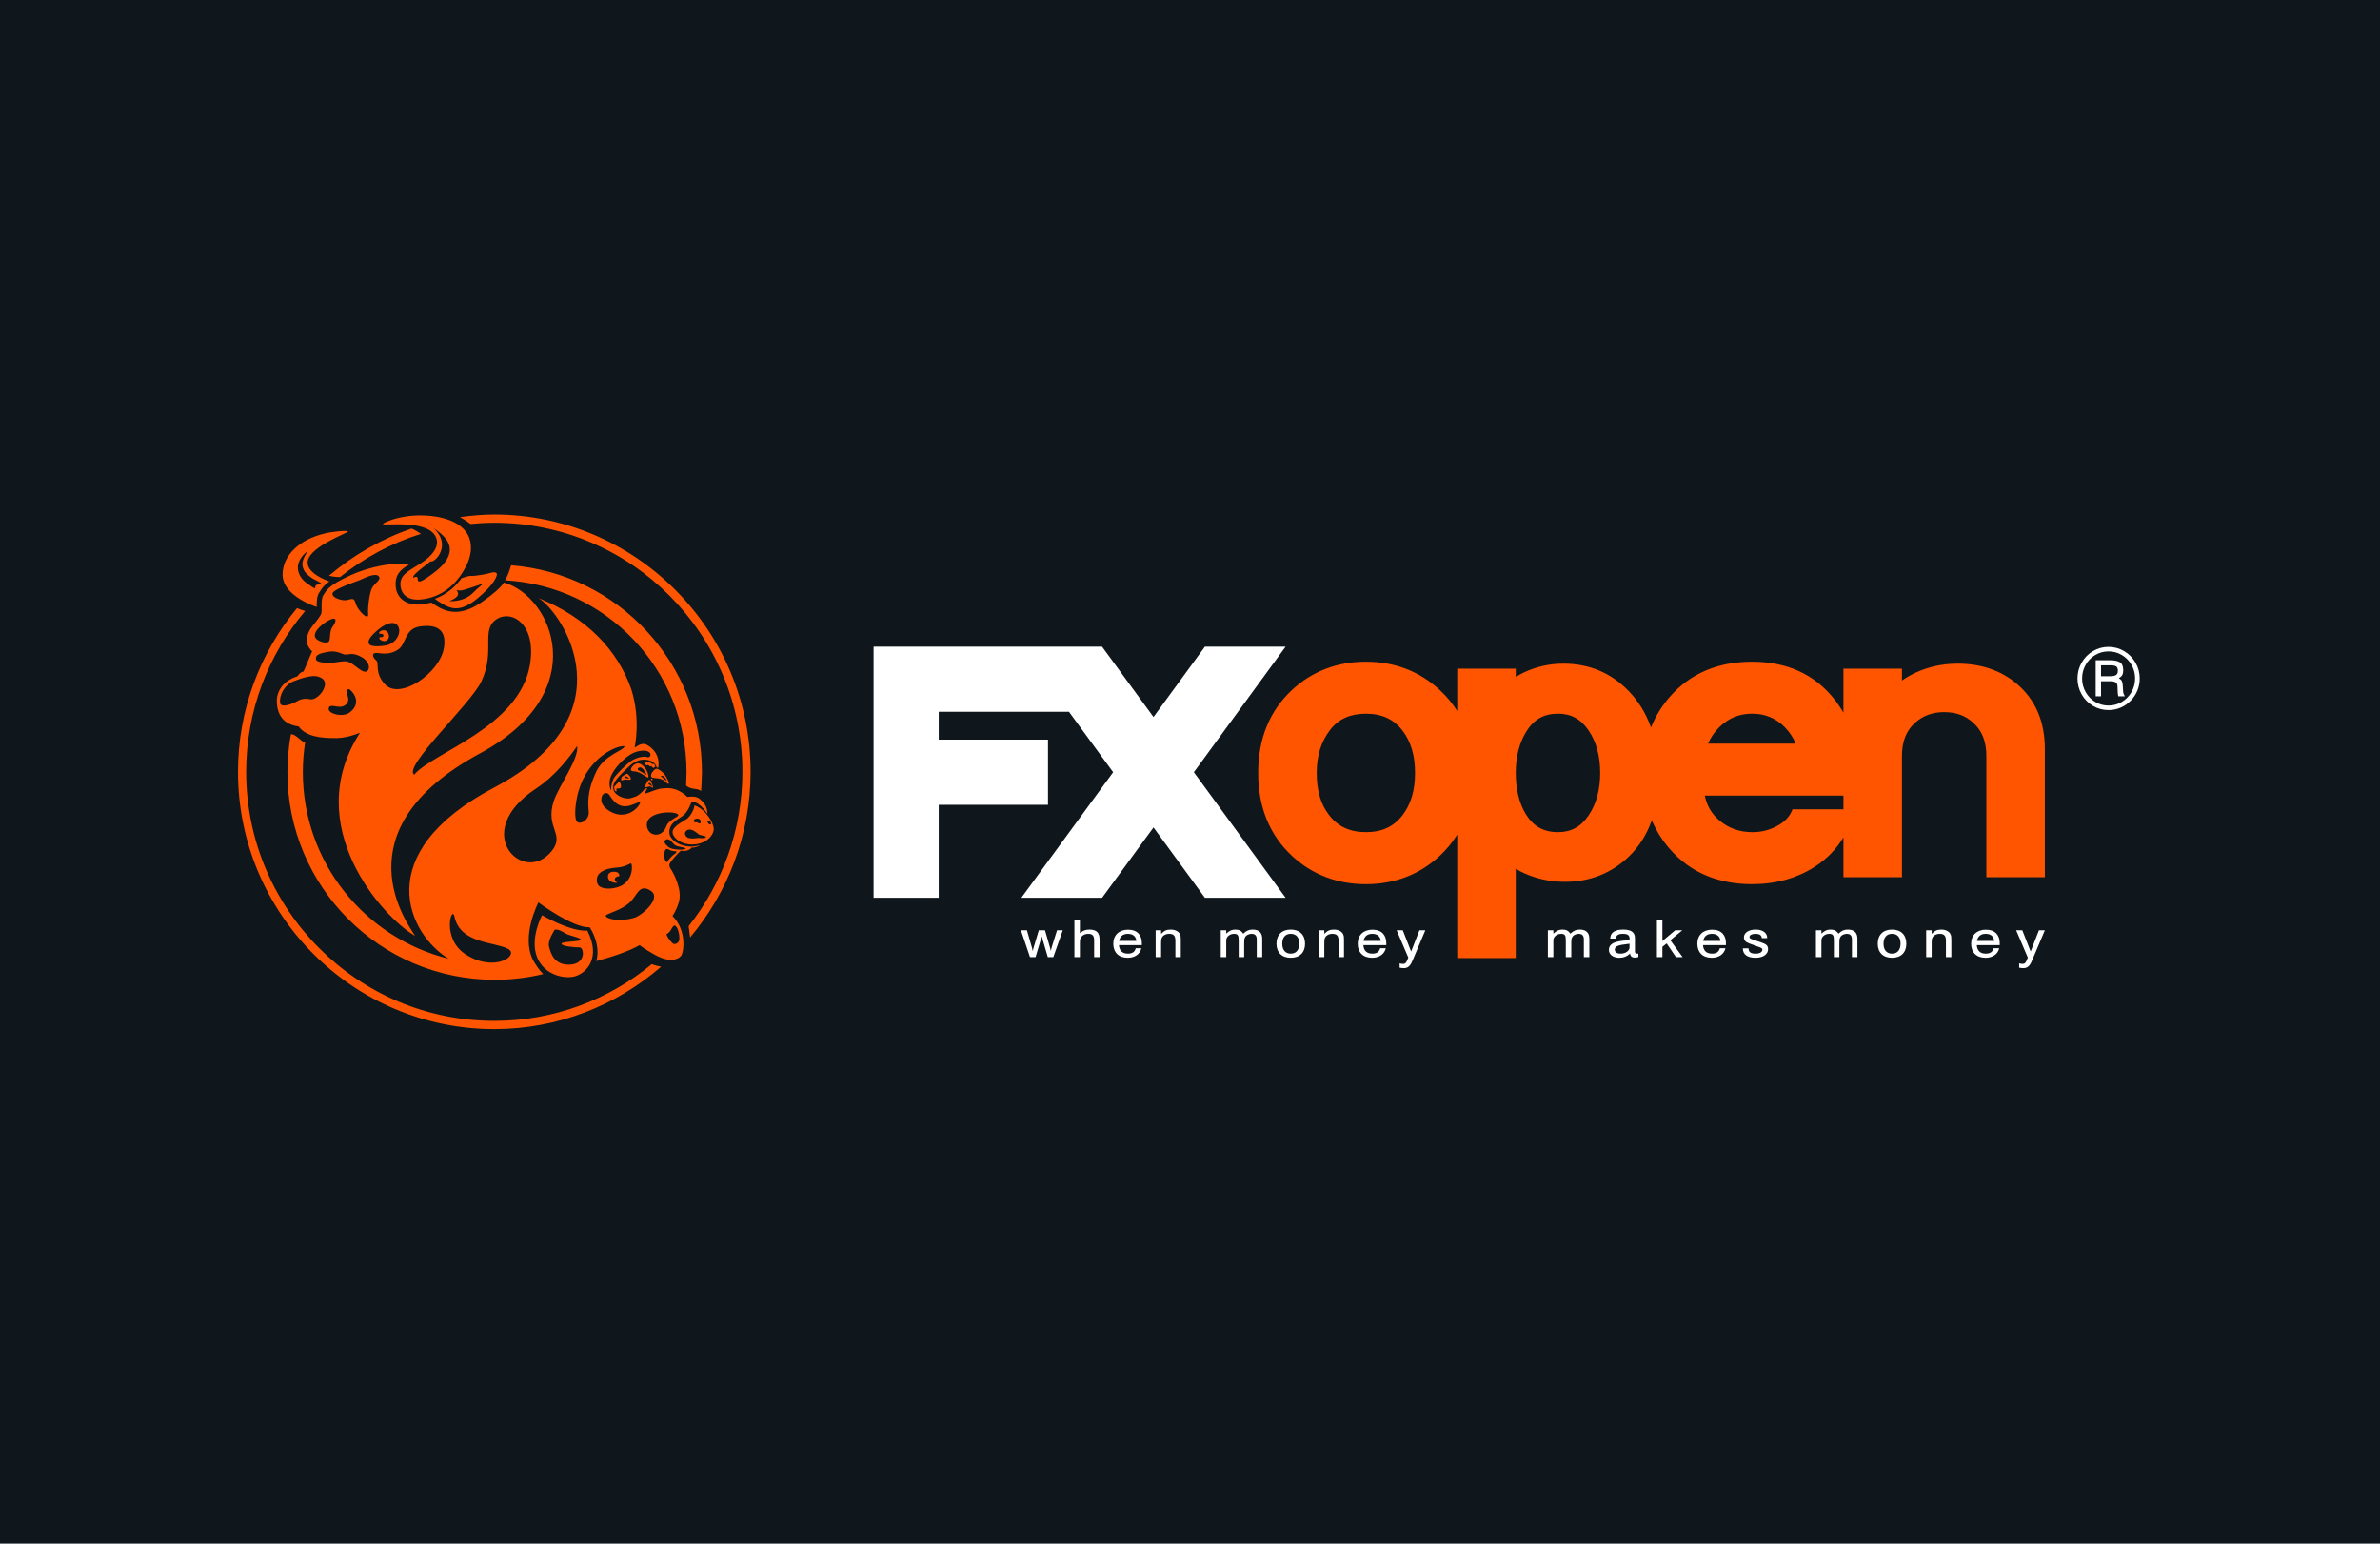
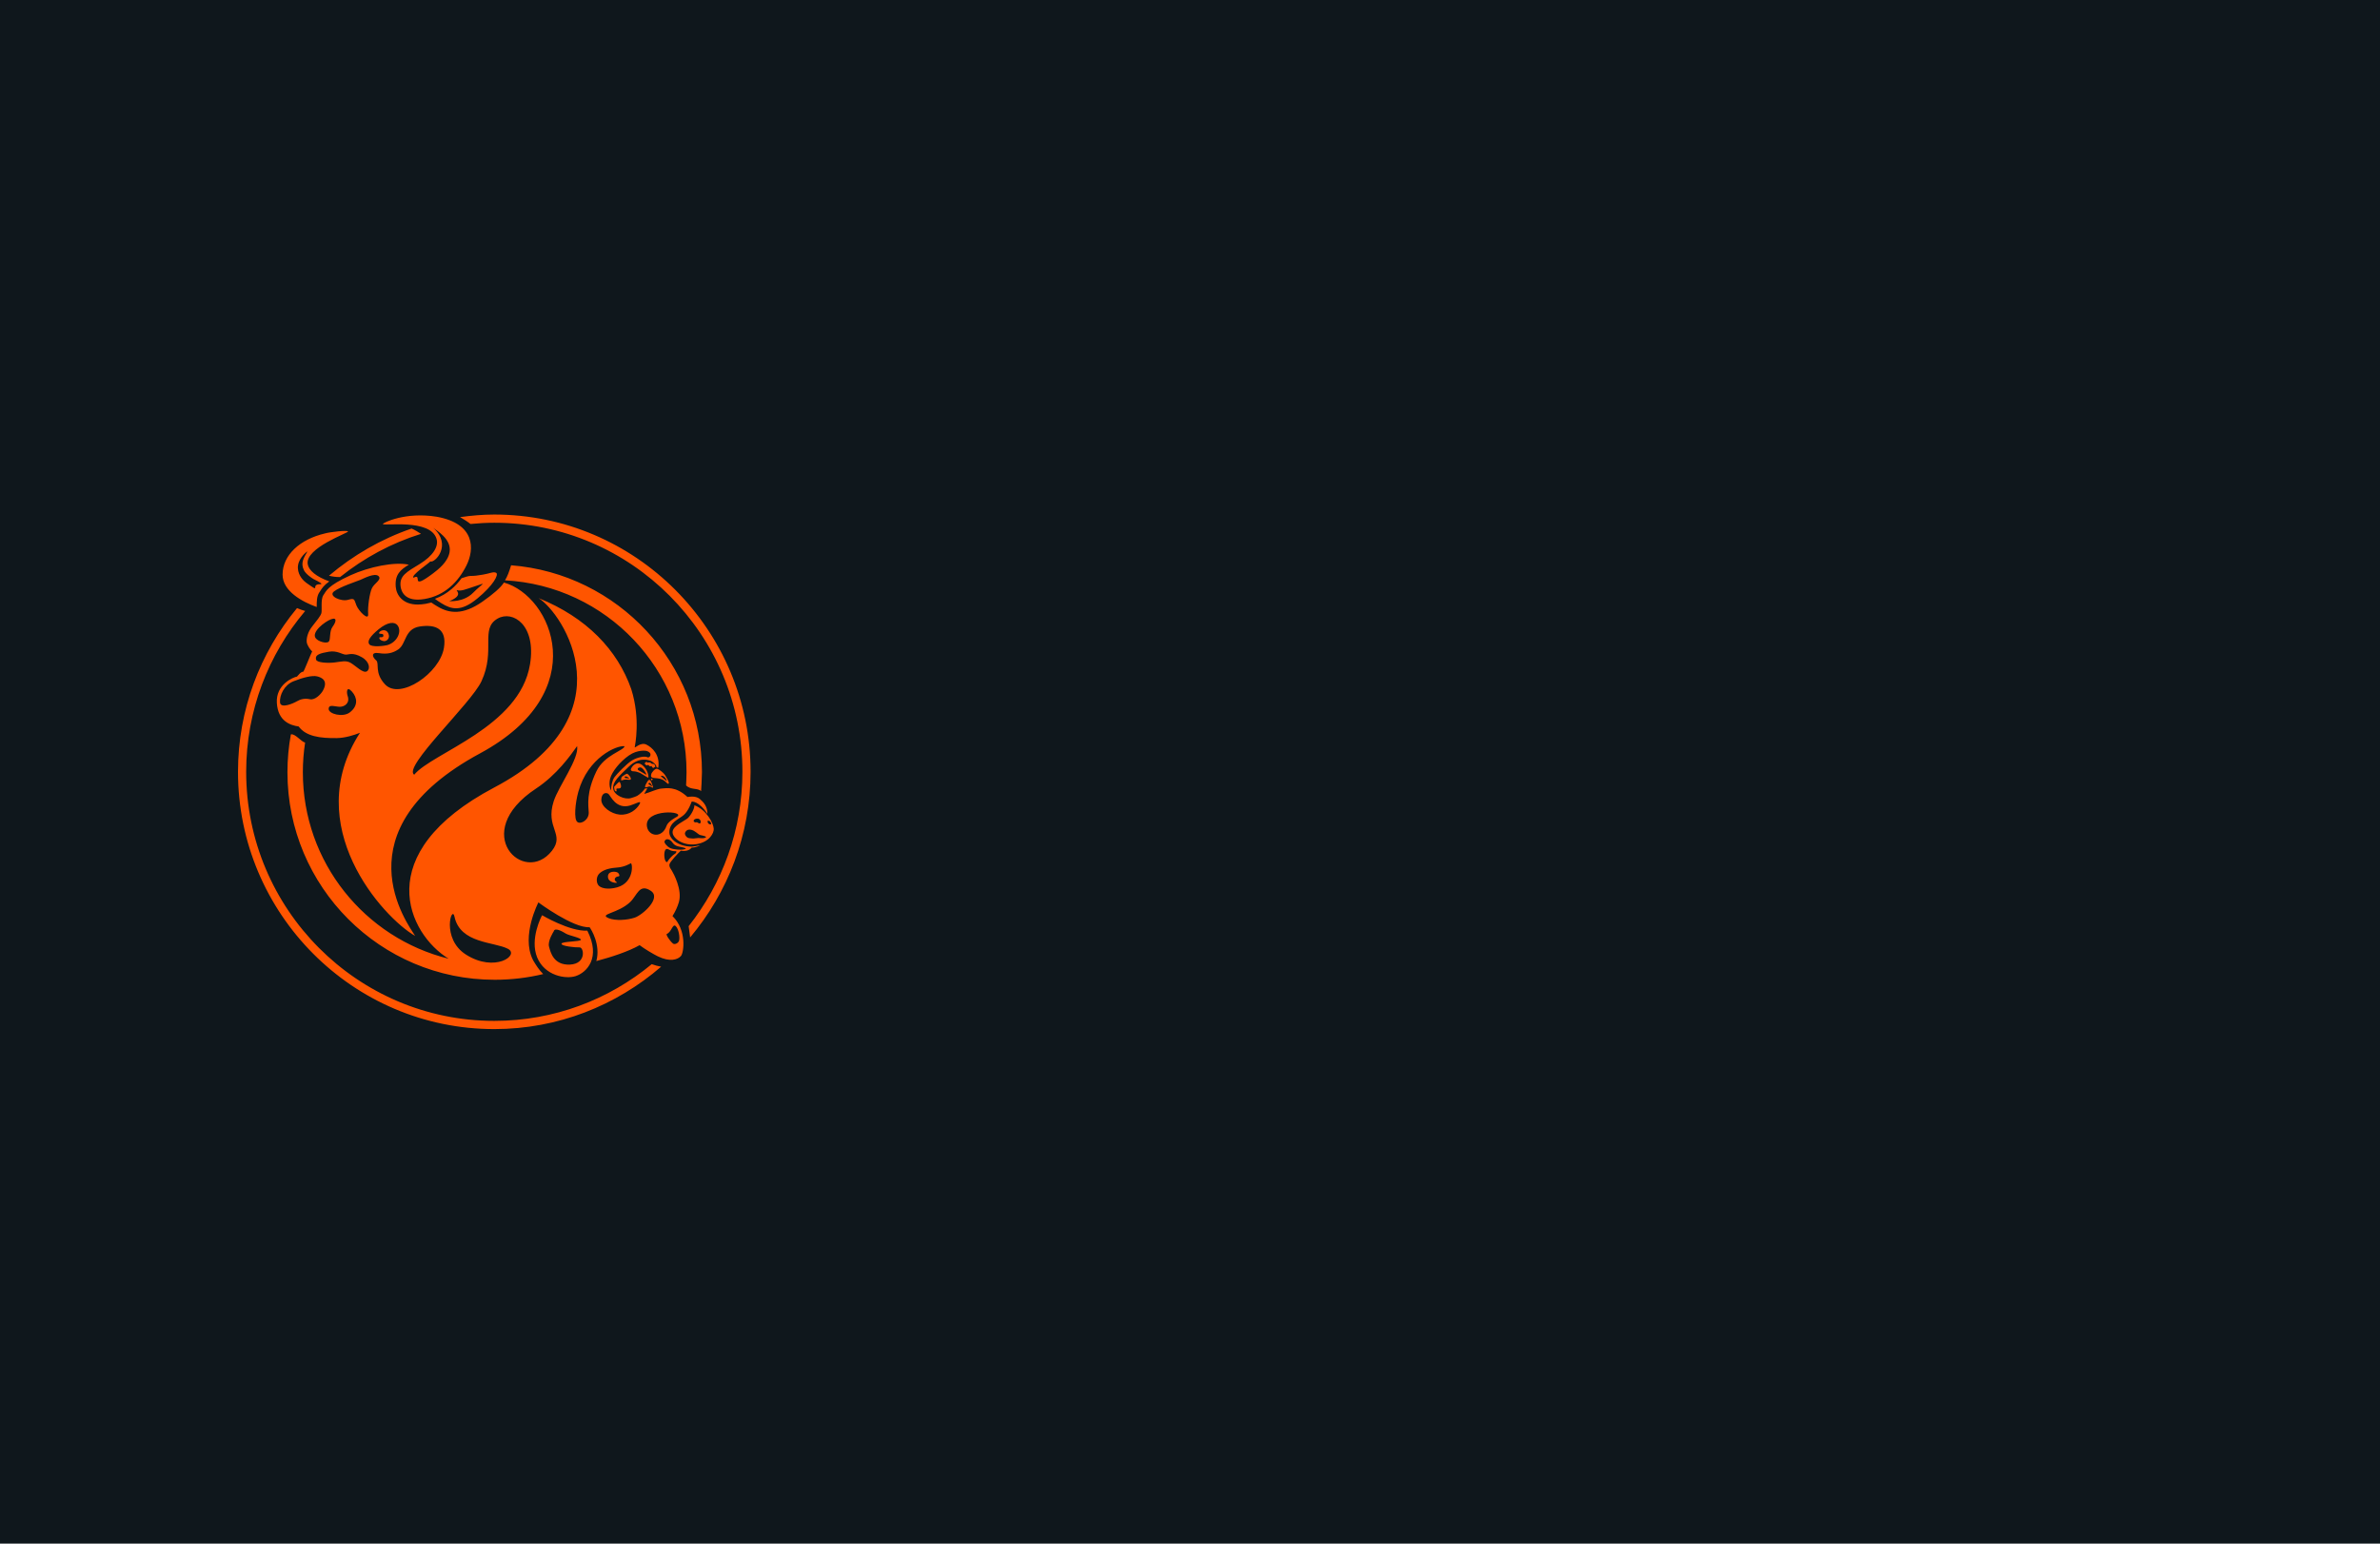
<svg xmlns="http://www.w3.org/2000/svg" width="370" height="240" viewBox="0 0 370 240" fill="none">
  <rect width="370" height="240" fill="#0F171C" />
  <g clip-path="url(#clip0_707_2109)">
-     <path fill-rule="evenodd" clip-rule="evenodd" d="M278.67 125.829C278.293 126.838 277.607 127.638 276.566 128.254C275.294 129.012 273.946 129.381 272.433 129.381C270.435 129.381 268.755 128.786 267.299 127.56C266.099 126.551 265.352 125.282 265.033 123.699H286.585V125.829H278.67ZM267.282 113.059C268.726 111.65 270.393 110.962 272.374 110.962C274.392 110.962 276.051 111.643 277.435 113.028C278.207 113.817 278.781 114.675 279.155 115.619H265.546C265.926 114.687 266.506 113.836 267.282 113.059ZM246.992 126.742C245.781 128.541 244.261 129.381 242.207 129.381C239.952 129.381 238.35 128.469 237.174 126.523C236.16 124.826 235.644 122.694 235.644 120.17C235.644 117.694 236.178 115.562 237.232 113.824C238.407 111.869 239.99 110.962 242.207 110.962C244.26 110.962 245.781 111.8 246.99 113.602C248.173 115.358 248.769 117.565 248.769 120.17C248.769 122.776 248.173 124.986 246.992 126.742ZM218.032 126.76C216.673 128.523 214.821 129.381 212.369 129.381C209.877 129.381 208.011 128.523 206.644 126.749C205.331 125.08 204.696 122.927 204.696 120.172C204.696 117.494 205.383 115.299 206.799 113.462C208.098 111.779 209.917 110.963 212.369 110.963C214.818 110.963 216.673 111.819 218.032 113.579C219.341 115.299 219.985 117.452 219.985 120.17C219.985 122.892 219.341 125.047 218.032 126.76ZM313.564 106.337C311.096 104.243 307.993 103.181 304.346 103.181C301.668 103.181 299.171 103.8 296.913 105.035C296.477 105.275 296.065 105.529 295.682 105.803V103.96H286.585V110.796C286.122 110.005 285.609 109.242 285.021 108.527C281.974 104.777 277.722 102.88 272.374 102.88C267.063 102.88 262.757 104.716 259.592 108.337C258.334 109.776 257.369 111.37 256.666 113.097C255.884 110.906 254.724 109.01 253.188 107.428C250.458 104.605 247.047 103.181 243.046 103.181C240.889 103.181 238.818 103.645 236.882 104.567C236.451 104.776 236.04 104.998 235.644 105.243V103.962H226.546V110.549C225.806 109.362 224.906 108.276 223.844 107.297C220.696 104.367 216.823 102.88 212.338 102.88C207.858 102.88 203.983 104.367 200.828 107.297C197.36 110.546 195.599 114.88 195.599 120.172C195.599 125.468 197.36 129.8 200.83 133.049C203.983 135.976 207.858 137.466 212.338 137.466C216.825 137.466 220.696 135.976 223.851 133.043C224.91 132.054 225.807 130.96 226.546 129.77V148.96H235.642V135.082C236.077 135.339 236.536 135.577 237.016 135.793C238.957 136.662 241.068 137.102 243.286 137.102C247.185 137.102 250.545 135.767 253.266 133.137C254.849 131.598 256.021 129.722 256.79 127.542C257.482 129.153 258.406 130.647 259.59 132C262.755 135.626 267.059 137.464 272.374 137.464C276.051 137.464 279.331 136.556 282.122 134.769C284.013 133.544 285.505 132.009 286.585 130.184V136.382H295.682V117.527C295.682 115.304 296.338 113.622 297.694 112.396C298.939 111.266 300.432 110.72 302.242 110.72C304.086 110.72 305.569 111.262 306.785 112.388C308.143 113.622 308.806 115.304 308.806 117.527V136.382H317.899V116.442C317.899 112.193 316.447 108.795 313.564 106.337Z" fill="#FF5500" />
-     <path fill-rule="evenodd" clip-rule="evenodd" d="M314.391 144.633L315.69 147.939L316.981 144.633H317.899L315.934 149.278C315.708 149.812 315.4 150.521 314.595 150.521C314.398 150.521 314.146 150.497 313.904 150.45V149.772C314.071 149.821 314.212 149.859 314.398 149.859C314.802 149.859 314.932 149.734 315.25 148.88L313.435 144.633H314.391ZM218.078 144.633L219.379 147.939L220.671 144.633H221.588L219.623 149.278C219.398 149.812 219.09 150.521 218.283 150.521C218.089 150.521 217.836 150.497 217.593 150.45V149.772C217.762 149.821 217.901 149.859 218.089 149.859C218.49 149.859 218.621 149.734 218.941 148.88L217.125 144.633H218.078ZM175.365 144.544C176.863 144.544 177.518 145.452 177.518 146.624V146.942H173.953C174.019 147.812 174.487 148.264 175.348 148.264C176.021 148.264 176.414 148.003 176.565 147.429H177.443C177.217 148.355 176.414 148.911 175.309 148.911C173.916 148.911 173.075 148.075 173.075 146.727C173.075 145.388 173.97 144.544 175.365 144.544ZM266.165 144.544C267.664 144.544 268.318 145.452 268.318 146.624V146.942H264.753C264.819 147.812 265.287 148.264 266.148 148.264C266.822 148.264 267.216 148.003 267.365 147.429H268.243C268.019 148.355 267.216 148.911 266.111 148.911C264.716 148.911 263.875 148.075 263.875 146.727C263.875 145.388 264.77 144.544 266.165 144.544ZM294.137 144.527C295.53 144.527 296.363 145.349 296.363 146.727C296.363 148.09 295.53 148.911 294.137 148.911C292.762 148.911 291.92 148.09 291.92 146.727C291.92 145.349 292.762 144.527 294.137 144.527ZM200.661 144.527C202.056 144.527 202.887 145.349 202.887 146.727C202.887 148.09 202.056 148.911 200.661 148.911C199.287 148.911 198.443 148.09 198.443 146.727C198.443 145.349 199.287 144.527 200.661 144.527ZM252.296 144.527C253.398 144.527 254.174 144.807 254.174 145.859V147.828C254.174 148.13 254.24 148.266 254.464 148.266C254.501 148.266 254.569 148.248 254.708 148.248V148.793C254.447 148.862 254.343 148.88 254.193 148.88C253.689 148.88 253.463 148.671 253.417 148.25C252.93 148.704 252.379 148.911 251.723 148.911C250.777 148.911 250.123 148.408 250.123 147.676C250.123 146.313 252.125 146.273 253.341 146.17V145.961C253.341 145.405 253.052 145.189 252.294 145.189C251.591 145.189 251.245 145.405 251.209 145.93H250.329C250.367 145.525 250.423 145.332 250.61 145.109C250.927 144.727 251.508 144.528 252.294 144.528L252.296 144.527ZM308.73 144.544C310.228 144.544 310.882 145.452 310.882 146.624V146.942H307.316C307.383 147.812 307.85 148.264 308.711 148.264C309.386 148.264 309.779 148.003 309.929 147.429H310.807C310.582 148.355 309.779 148.911 308.675 148.911C307.28 148.911 306.438 148.075 306.438 146.727C306.438 145.388 307.336 144.544 308.73 144.544ZM272.93 144.527C273.922 144.527 274.736 144.951 274.736 145.859H273.894C273.876 145.405 273.548 145.189 272.892 145.189C272.36 145.189 271.976 145.389 271.976 145.683C271.976 145.828 272.097 145.948 272.396 146.048L273.838 146.535C274.643 146.808 274.868 147.062 274.868 147.572C274.868 148.37 274.082 148.911 272.911 148.911C271.649 148.911 270.946 148.386 270.946 147.445H271.826C271.843 148.028 272.174 148.266 272.93 148.266C273.567 148.266 273.979 148.028 273.979 147.661C273.979 147.476 273.894 147.398 273.509 147.254L271.976 146.695C271.358 146.473 271.115 146.193 271.115 145.739C271.115 145.022 271.845 144.527 272.93 144.527ZM213.365 144.544C214.861 144.544 215.516 145.452 215.516 146.624V146.942H211.951C212.017 147.812 212.485 148.264 213.346 148.264C214.019 148.264 214.412 148.003 214.563 147.429H215.442C215.217 148.355 214.412 148.911 213.309 148.911C211.915 148.911 211.073 148.075 211.073 146.727C211.073 145.388 211.97 144.544 213.365 144.544ZM301.807 144.527C302.482 144.527 303.052 144.822 303.24 145.278C303.344 145.525 303.362 145.643 303.362 146.155V148.808H302.52V146.273C302.52 145.476 302.238 145.189 301.555 145.189C301.003 145.189 300.555 145.452 300.405 145.828C300.311 146.059 300.301 146.139 300.301 146.624V148.808H299.449V144.633H300.301V145.189C300.798 144.687 301.162 144.527 301.807 144.527ZM207.388 144.527C208.061 144.527 208.631 144.822 208.819 145.278C208.923 145.525 208.941 145.643 208.941 146.155V148.808H208.099V146.273C208.099 145.476 207.817 145.189 207.136 145.189C206.583 145.189 206.134 145.452 205.984 145.828C205.89 146.059 205.88 146.139 205.88 146.624V148.808H205.028V144.633H205.88V145.189C206.377 144.687 206.743 144.527 207.388 144.527ZM194.739 144.527C195.845 144.527 196.228 145.127 196.228 145.963V148.808H195.376V146.081C195.376 145.461 195.123 145.189 194.553 145.189C194.123 145.189 193.656 145.436 193.543 145.772C193.431 145.963 193.421 146.123 193.421 146.593V148.808H192.569V146.186C192.569 145.421 192.421 145.189 191.849 145.189C191.334 145.189 190.875 145.452 190.699 145.874C190.645 146 190.635 146.073 190.633 146.269V148.808H189.781V144.633H190.633V145.158C191.148 144.688 191.494 144.528 192.056 144.528C192.626 144.528 192.972 144.702 193.28 145.158C193.795 144.688 194.16 144.528 194.741 144.528L194.739 144.527ZM245.596 144.527C246.701 144.527 247.083 145.127 247.083 145.963V148.808H246.231V146.081C246.231 145.461 245.979 145.189 245.409 145.189C244.979 145.189 244.511 145.436 244.4 145.772C244.287 145.963 244.278 146.123 244.278 146.593V148.808H243.426V146.186C243.426 145.421 243.276 145.189 242.706 145.189C242.191 145.189 241.732 145.452 241.555 145.874C241.503 146 241.49 146.073 241.489 146.269V148.808H240.636V144.633H241.489V145.158C242.003 144.688 242.349 144.528 242.911 144.528C243.482 144.528 243.828 144.702 244.137 145.158C244.652 144.688 245.016 144.527 245.596 144.527ZM287.271 144.527C288.376 144.527 288.76 145.127 288.76 145.963V148.808H287.908V146.081C287.908 145.461 287.656 145.189 287.083 145.189C286.654 145.189 286.186 145.436 286.075 145.772C285.962 145.963 285.953 146.123 285.953 146.593V148.808H285.101V146.186C285.101 145.421 284.951 145.189 284.381 145.189C283.866 145.189 283.407 145.452 283.229 145.874C283.177 146 283.165 146.073 283.163 146.269V148.808H282.311V144.633H283.163V145.158C283.678 144.688 284.024 144.528 284.586 144.528C285.156 144.528 285.502 144.702 285.812 145.158C286.327 144.688 286.692 144.528 287.273 144.528L287.271 144.527ZM258.44 143.101V146.313L260.433 144.633H261.536L259.675 146.186L261.584 148.808H260.553L259.104 146.68L258.44 147.207V148.807H257.588V143.102L258.44 143.101ZM167.883 143.101V145.087C168.322 144.704 168.743 144.528 169.362 144.528C170.579 144.528 170.943 145.127 170.943 146.066V148.808H170.099V146.226C170.099 145.478 169.838 145.189 169.174 145.189C168.743 145.189 168.388 145.332 168.136 145.628C167.939 145.859 167.883 146.066 167.883 146.593V148.808H167.031V143.102L167.883 143.101ZM159.65 144.631L160.353 147.078C160.428 147.325 160.475 147.445 160.558 147.883C160.642 147.445 160.689 147.327 160.763 147.078L161.494 144.633H162.457L163.158 147.047C163.233 147.294 163.263 147.374 163.365 147.843C163.468 147.389 163.487 147.309 163.57 147.047L164.329 144.633H165.226L163.748 148.807H162.897L161.951 145.596L160.988 148.808H160.127L158.715 144.633H159.65V144.631ZM182.017 144.527C182.692 144.527 183.261 144.822 183.449 145.278C183.553 145.525 183.57 145.643 183.57 146.155V148.808H182.729V146.273C182.729 145.476 182.447 145.189 181.765 145.189C181.214 145.189 180.763 145.452 180.614 145.828C180.52 146.059 180.509 146.139 180.509 146.624V148.808H179.659V144.633H180.511V145.189C181.007 144.687 181.372 144.527 182.017 144.527ZM200.661 145.188C199.838 145.188 199.343 145.739 199.343 146.727C199.343 147.692 199.838 148.266 200.661 148.266C201.503 148.266 201.989 147.692 201.989 146.695C201.989 145.739 201.494 145.188 200.661 145.188ZM294.137 145.188C293.313 145.188 292.817 145.739 292.817 146.727C292.817 147.692 293.313 148.266 294.137 148.266C294.979 148.266 295.466 147.692 295.466 146.695C295.466 145.739 294.97 145.188 294.137 145.188ZM253.332 146.727C252.275 146.855 251.826 146.927 251.555 147.047C251.209 147.151 251.04 147.374 251.04 147.621C251.04 148.028 251.367 148.264 251.939 148.264C252.704 148.264 253.332 147.829 253.332 147.294V146.727ZM266.149 145.189C265.391 145.189 264.922 145.556 264.783 146.297H267.457C267.402 145.596 266.925 145.189 266.148 145.189H266.149ZM213.346 145.189C212.588 145.189 212.12 145.556 211.981 146.297H214.656C214.6 145.596 214.123 145.189 213.346 145.189ZM308.711 145.189C307.953 145.189 307.485 145.556 307.346 146.297H310.021C309.965 145.596 309.489 145.189 308.711 145.189ZM175.348 145.189C174.589 145.189 174.122 145.556 173.981 146.297H176.657C176.602 145.596 176.125 145.189 175.348 145.189ZM171.327 100.537L179.327 111.478L187.323 100.537H199.869L185.6 120.062L199.869 139.586H187.322L179.325 128.647L171.329 139.586H158.781L173.052 120.062L166.183 110.662H145.936V114.998H162.923V125.125H145.936V139.588H135.809V100.537H171.327ZM327.798 100.574C328.664 100.574 329.471 100.793 330.217 101.233C330.965 101.671 331.555 102.269 331.991 103.028C332.428 103.784 332.647 104.601 332.647 105.48C332.647 106.156 332.522 106.789 332.275 107.384C332.026 107.977 331.676 108.504 331.226 108.961C330.774 109.421 330.256 109.774 329.669 110.022C329.085 110.275 328.462 110.398 327.798 110.398C326.918 110.398 326.108 110.179 325.37 109.741C324.633 109.301 324.049 108.704 323.617 107.949C323.188 107.193 322.974 106.37 322.974 105.48C322.974 104.596 323.188 103.779 323.621 103.024C324.054 102.268 324.64 101.671 325.381 101.233C326.12 100.793 326.927 100.574 327.798 100.574ZM327.798 101.278C327.054 101.278 326.367 101.464 325.736 101.838C325.104 102.214 324.605 102.725 324.24 103.372C323.875 104.019 323.69 104.723 323.69 105.48C323.69 106.241 323.873 106.948 324.24 107.596C324.605 108.247 325.104 108.758 325.736 109.134C326.367 109.508 327.054 109.694 327.798 109.694C328.546 109.694 329.235 109.506 329.868 109.13C330.501 108.753 331.002 108.243 331.374 107.596C331.742 106.951 331.93 106.245 331.93 105.48C331.93 104.718 331.742 104.014 331.374 103.368C331.002 102.723 330.501 102.214 329.868 101.838C329.235 101.464 328.546 101.278 327.798 101.278ZM328.103 102.657C328.734 102.657 329.222 102.763 329.567 102.972C329.911 103.181 330.085 103.598 330.085 104.219C330.085 104.527 330.036 104.767 329.939 104.944C329.84 105.121 329.659 105.292 329.393 105.455C329.647 105.586 329.814 105.748 329.892 105.941C329.969 106.134 330.014 106.415 330.024 106.786C330.036 107.155 330.054 107.438 330.078 107.631C330.104 107.826 330.189 108.033 330.334 108.257H329.316C329.252 108.005 329.219 107.692 329.214 107.32C329.21 106.948 329.196 106.676 329.17 106.504C329.144 106.332 329.049 106.191 328.889 106.083C328.723 105.974 328.445 105.918 328.05 105.918H326.633V108.257H325.802V102.657H328.103ZM328.076 103.44H326.633V105.137H328.024C328.33 105.137 328.572 105.109 328.751 105.054C328.929 104.998 329.057 104.909 329.134 104.789C329.212 104.668 329.252 104.501 329.252 104.285C329.252 103.958 329.167 103.735 328.995 103.617C328.824 103.499 328.518 103.44 328.076 103.44Z" fill="white" />
    <path d="M47.803 85.722C47.231 86.71 46.687 87.516 47.254 88.661C47.567 89.287 48.544 89.927 48.765 90.043C49.57 90.444 50.329 90.83 49.784 90.83C48.11 90.83 50.09 92.367 47.626 90.623C47.216 90.332 46.384 89.55 46.311 88.372C46.226 87.033 47.433 85.941 47.803 85.724M49.238 94.376C49.23 93.57 49.238 92.678 49.65 92.097C49.696 92.035 49.737 91.969 49.788 91.889C50.031 91.497 50.327 91.021 51.193 90.393C49.141 89.656 47.996 88.671 47.837 87.72C47.41 85.181 54.198 82.854 54.108 82.63C54.021 82.403 51.252 82.716 50.494 82.943C46.656 83.844 43.932 86.276 43.932 89.343C43.932 91.916 46.99 93.569 49.238 94.376M73.529 92.181C72.056 93.67 69.844 93.464 69.844 93.464C72.39 92.45 70.516 91.638 71.117 91.777C71.722 91.906 72.188 91.708 74 91.099C75.809 90.489 75.005 90.692 73.529 92.181ZM75.071 89.341C74.132 89.478 73.934 89.543 73.127 89.543C72.87 89.543 72.344 89.694 71.758 89.897C71.284 90.541 70.763 91.106 70.197 91.59C69.421 92.25 68.558 92.755 67.616 93.099C67.876 93.308 68.217 93.543 68.644 93.802C70.183 94.748 71.654 95.155 74.2 93.059C76.744 90.962 77.546 89.341 77.146 89.071C76.744 88.802 76.009 89.209 75.071 89.341M65.452 83.002C60.824 84.445 56.581 86.75 52.875 89.715C52.318 89.739 51.685 89.642 51.143 89.511C54.899 86.329 59.24 83.807 63.988 82.176C64.484 82.393 64.995 82.692 65.452 83.002M82.391 103.315C80.79 113.059 67.198 117.026 64.391 120.45C62.55 119.275 73.24 109.388 74.849 105.92C77.108 101.049 74.583 97.769 77.358 96.176C79.701 94.831 83.407 97.158 82.393 103.315M59.857 106.403C58.167 104.595 59.019 103.129 58.485 102.678C57.856 102.148 57.628 101.343 58.93 101.548C60.216 101.755 61.12 101.511 61.922 100.965C63.183 100.113 62.861 97.767 65.27 97.403C67.682 97.045 69.506 97.715 69.016 100.725C68.374 104.673 62.183 108.89 59.857 106.403ZM58.863 97.838C60.332 96.633 61.362 96.67 61.784 97.202C62.541 98.155 61.732 99.887 60.195 100.306C59.77 100.423 57.826 100.671 57.43 100.191C57.03 99.711 57.534 98.925 58.863 97.838ZM57.012 104.39C56.43 104.708 55.318 103.536 54.556 103.083C53.798 102.631 53.127 102.861 52.01 102.997C50.897 103.129 49.301 103.024 49.153 102.586C48.889 101.776 49.824 101.553 51.118 101.327C52.414 101.101 53.219 101.776 53.753 101.776C54.289 101.776 54.877 101.393 56.254 102.183C57.506 102.904 57.591 104.075 57.012 104.391M54.376 110.765C53.308 111.576 51.096 111.012 51.096 110.226C51.096 109.412 52.122 109.889 52.835 109.889C53.551 109.889 54.445 109.322 54.044 108.197C53.856 107.671 53.864 106.574 54.711 107.522C55.558 108.466 55.713 109.751 54.376 110.765M50.183 107.409C49.883 107.932 48.977 108.894 48.176 108.713C47.369 108.536 46.703 108.713 46.165 109.03C45.631 109.344 43.621 110.245 43.532 109.212C43.438 108.129 44.157 106.508 45.631 105.922C47.104 105.336 48.53 104.976 49.29 105.157C50.05 105.336 51.075 105.833 50.183 107.409M51.478 96.278C52.459 95.92 52.238 96.73 51.701 97.449C51.165 98.17 51.433 99.39 51.12 99.748C50.81 100.11 49.471 99.777 49.066 99.207C48.397 98.259 50.496 96.638 51.478 96.278ZM51.923 91.953C52.859 91.233 55.496 90.376 56.033 90.151C56.567 89.925 58.263 89.024 58.843 89.564C59.424 90.104 58.174 90.69 57.817 91.459C57.457 92.224 57.148 94.339 57.235 95.47C57.325 96.593 55.764 95.016 55.407 94.117C55.047 93.212 55.183 92.943 54.11 93.257C53.04 93.574 50.986 92.675 51.923 91.953M75.012 93.534C71.976 95.663 69.85 95.372 68.085 94.334C67.673 94.097 67.332 93.882 67.056 93.68C66.762 93.76 66.464 93.826 66.16 93.882C65.729 93.953 65.322 93.993 64.943 93.993C62.602 93.993 61.638 92.518 61.525 91.261C61.351 89.318 62.283 88.562 63.556 87.798C61.337 87.303 57.356 88.134 54.513 89.431C50.852 91.097 50.717 91.904 50.273 92.536C49.826 93.17 50.094 94.88 49.962 95.336C49.826 95.784 49.245 96.501 48.53 97.402C47.817 98.306 47.638 99.254 47.68 99.793C47.729 100.334 48.263 101.056 48.53 101.28C48.263 101.774 47.325 104.256 47.148 104.433C46.743 104.433 46.343 105.021 46.165 105.198C45.584 105.289 42.861 106.416 43.04 109.297C43.216 112.134 45.139 112.77 46.431 112.95C47.551 114.48 49.737 114.798 52.372 114.755C53.668 114.73 54.984 114.315 55.962 113.932C46.647 128.35 59.48 142.621 64.541 145.515C63.405 143.683 52.444 129.108 74.621 117.136C92.416 107.53 85.784 92.635 78.344 90.574C77.845 91.362 76.645 92.391 75.012 93.534M94.515 136.351C94.457 135.362 95.715 135.475 95.993 135.647C96.275 135.814 96.44 136.266 96.104 136.266C95.77 136.266 95.188 136.715 95.913 137.195C96.103 137.322 94.57 137.334 94.515 136.35M101.32 149.906C101.826 150.085 102.322 150.223 102.784 150.297C95.805 156.329 86.751 160 76.844 160C54.87 160 37 142.059 37 120C37 110.327 40.457 101.463 46.177 94.543C46.598 94.734 47.045 94.882 47.444 94.991C41.734 101.746 38.27 110.47 38.27 120C38.27 141.357 55.572 158.723 76.844 158.723C86.13 158.723 94.657 155.414 101.318 149.906M95.863 122.963C95.863 123.134 95.579 123.016 95.543 122.849C95.513 122.68 95.463 122.357 95.463 122.357C95.463 122.357 96.13 121.563 96.297 121.563C96.393 121.563 96.55 122.003 96.55 122.24C96.55 122.478 96.449 122.61 96.064 122.593C95.678 122.577 95.863 122.797 95.863 122.963ZM108.889 127.955C108.753 128.202 108.402 127.774 108.263 127.843C108.127 127.913 107.838 127.821 107.838 127.621C107.838 127.417 108.127 127.259 108.485 127.282C108.842 127.304 109.024 127.708 108.889 127.955ZM109.063 130.323C108.729 130.275 108.464 130.275 108.04 130.344C107.614 130.41 107.727 130.344 107.214 130.323C106.701 130.299 106.391 129.715 106.501 129.464C106.743 128.903 107.237 128.946 107.57 129.04C107.908 129.127 108.464 129.602 108.664 129.739C108.864 129.871 109 129.828 109.557 130.005C110.115 130.184 109.4 130.37 109.064 130.323M110.024 127.621C110.337 127.51 110.563 127.911 110.563 128.07C110.563 128.23 110.32 128.179 110.226 128.117C109.892 127.866 110.024 127.621 110.024 127.621ZM106.944 127.191C106.543 127.576 104.593 128.37 104.562 129.353C104.527 130.334 106.242 131.586 108.287 131.245C110.327 130.908 110.986 129.503 110.963 128.883C110.93 127.969 109.824 125.904 107.951 125.197C107.986 125.671 107.473 126.682 106.943 127.191M105.047 143.986C105.529 144.424 105.722 145.798 105.563 146.273C105.424 146.678 104.866 146.899 104.624 146.701C104.11 146.273 103.47 145.283 103.666 145.205C104.412 144.899 104.57 143.544 105.049 143.986M103.31 133.386C103.216 132.823 103.263 131.65 103.977 132.082C104.69 132.508 105.203 132.212 105.158 132.438C105.117 132.664 104.917 132.755 104.69 132.915C104.517 133.037 103.908 133.656 103.797 133.925C103.685 134.198 103.397 133.948 103.31 133.386ZM100.584 128.543C100.056 125.637 106.901 126.087 105.158 127.033C105.158 127.033 103.866 127.683 103.619 128.407C102.958 130.334 100.866 130.092 100.584 128.543M98.682 142.668C97.475 143.075 95.668 143.174 94.661 142.772C92.96 142.085 96.068 142.064 97.977 140.238C99.073 139.19 99.386 137.297 101.191 138.511C102.864 139.638 99.887 142.264 98.682 142.668ZM92.951 137.53C92.644 136.981 92.769 136.223 93.15 135.842C93.544 135.447 94.273 135.007 95.809 134.897C97.096 134.807 97.762 134.363 98.052 134.224C98.348 134.085 98.661 137.183 95.962 137.957C94.501 138.374 93.273 138.106 92.951 137.53M91.525 126.292C91.593 127.426 90.343 128.219 89.763 127.803C89.183 127.383 89.421 124.861 89.908 123.103C91.374 117.809 95.856 115.847 97.096 116.019C97.012 116.69 93.934 117.379 92.713 119.932C91.143 123.212 91.454 125.155 91.525 126.292ZM85.812 132.268C81.499 137.798 72.896 129.499 83.31 122.619C86.548 120.48 88.678 117.48 89.72 115.998C90.054 117.955 86.847 122.216 86.08 124.572C84.727 128.736 87.856 129.647 85.812 132.268M72.435 148.412C68.551 145.939 70.25 140.598 70.656 142.52C71.544 146.725 76.854 146.412 78.963 147.517C80.842 148.497 76.927 151.277 72.435 148.412ZM100.485 116.748C101.588 117.052 101.021 117.932 100.649 117.729C100.283 117.525 99.176 117.696 98.306 118.198C97.436 118.711 95.863 120.365 95.529 120.837C95.191 121.308 94.958 122.223 95.026 122.897C94.758 122.56 94.673 121.762 94.859 121.04C95.127 119.995 96.364 118.438 97.772 117.457C99.176 116.478 100.485 116.748 100.485 116.748M97.974 125.231C98.847 124.972 99.847 124.32 99.412 125.063C98.976 125.807 97.878 126.784 96.334 126.652C95.024 126.541 93.419 125.431 93.484 124.285C93.544 123.233 94.254 123.17 94.591 123.438C94.925 123.71 95.757 125.889 97.974 125.231M104.334 130.748C104.624 131.021 104.69 131.47 105.673 131.652C107.148 131.922 106.52 132.01 106.186 132.082C105.852 132.146 104.76 132.101 104.2 131.856C103.708 131.637 103.205 131.017 103.31 130.797C103.532 130.299 104.043 130.48 104.334 130.748M105.539 140.266C106.11 138.318 104.67 135.739 104.468 135.402C104.266 135.064 104.031 134.831 104.068 134.421C104.099 134.019 105.506 132.563 105.842 132.259C106.779 132.428 107.303 132.082 107.525 131.786C108.304 131.765 108.753 131.449 108.753 131.449C108.795 131.43 108.838 131.402 108.878 131.379C108.529 131.501 107.694 131.631 107.591 131.631C106.419 131.631 105.256 131.243 104.576 130.536C104.221 130.165 104.047 129.763 104.054 129.374C104.09 127.798 105.56 127.367 106.297 126.718C107.07 126.042 107.529 124.63 107.529 124.63C107.529 124.63 108.609 124.452 109.981 126.551C109.981 125.332 109.332 124.683 108.788 124.217C108.117 123.643 106.878 123.913 106.878 123.913C105.035 122.191 103.563 122.56 102.927 122.593C102.123 122.637 101.153 123.17 100.148 123.438C100.329 123.113 100.492 122.821 100.642 122.562C100.563 122.583 100.475 122.598 100.363 122.598C100.329 122.598 100.29 122.583 100.252 122.567C100.264 122.572 100.264 122.584 100.275 122.584C100.101 122.826 99.944 123.019 99.814 123.134C99.11 123.776 99.078 123.779 98.11 124.08C97.136 124.383 95.428 123.642 95.327 122.593C95.228 121.55 96.198 120.703 97.772 119.183C99.346 117.661 100.753 118.136 101.256 118.337C101.256 118.337 102.078 118.802 102.07 119.299C102.104 119.301 102.174 119.322 102.203 119.33C102.243 119.343 102.29 119.36 102.334 119.379C102.659 117.336 101.355 116.19 100.485 115.767C99.581 115.327 98.642 116.41 98.675 116.172C98.71 115.937 99.612 111.814 98.139 107.15C95.996 101.035 91.179 96.002 83.73 92.993C87.477 95.313 98.101 111.21 76.844 122.433C57.334 132.732 63.487 145.243 69.743 149.059C56.732 145.845 47.082 134.085 47.082 120.061C47.082 118.494 47.202 116.955 47.433 115.452C46.84 115.348 45.877 114.007 45.219 114.183C44.87 116.089 44.687 118.052 44.687 120.061C44.687 137.883 59.113 152.332 76.906 152.332C79.503 152.332 82.026 152.026 84.444 151.445C83.758 150.757 83.32 150.037 82.915 149.358C82.88 149.285 82.842 149.219 82.805 149.143C81.021 145.442 83.699 140.304 83.699 140.304C83.699 140.304 89.134 144.336 91.656 144.157C91.929 144.518 93.395 146.897 92.708 149.423C95 148.812 97.631 147.97 99.435 146.951C100.144 147.497 101.609 148.369 102.257 148.683C104.132 149.597 105.37 149.224 105.875 148.617C106.306 148.09 106.809 144.623 104.546 142.426C104.988 141.727 105.32 141.009 105.539 140.266M88.631 149.969C86.052 150.106 85.584 148.042 85.35 147.165C85.113 146.285 86.087 144.8 86.087 144.8C86.252 144.12 87.492 144.864 87.993 145.167C88.496 145.471 90.37 145.81 90.306 146.115C90.237 146.421 87.36 146.353 87.294 146.723C87.224 147.097 89.433 147.329 90.103 147.297C90.774 147.263 91.207 149.833 88.631 149.969ZM91.308 144.699C88.53 144.83 84.278 142.296 84.278 142.296C84.177 142.464 82.336 145.979 83.508 148.854C84.68 151.723 87.96 152.266 89.503 151.758C91.216 151.197 93.452 148.92 91.308 144.697M58.93 98.421C58.93 98.096 59.956 97.603 60.362 98.463C60.717 99.231 60.136 99.683 59.736 99.683C59.463 99.683 58.887 99.457 58.977 99.141C59.03 98.946 59.68 99.276 59.6 98.736C59.556 98.423 58.93 98.649 58.93 98.423M116.687 120C116.687 129.805 113.141 138.783 107.289 145.75C107.219 145.127 107.141 144.518 107.059 144C112.277 137.395 115.416 129.064 115.416 120C115.416 98.647 98.111 81.275 76.844 81.275C75.597 81.275 74.362 81.348 73.143 81.466C72.703 81.113 72.108 80.737 71.523 80.398C73.266 80.163 75.035 80 76.844 80C98.812 80 116.687 97.941 116.687 120ZM69.896 85.835C69.638 87.383 68.089 88.569 67.332 89.141C63.543 92.004 65.833 89.012 64.289 89.824C63.795 89.487 66.796 87.492 66.896 87.292C67.591 87.588 70.355 84.736 67.339 82.05C67.736 82.419 70.243 83.757 69.896 85.835M67.857 83.751C68.24 84.963 67.32 86.412 65.268 87.677C63.216 88.932 62.064 89.516 62.278 91.186C62.37 91.896 62.904 93.67 66.026 93.127C69.153 92.586 71.205 90.511 72.503 87.944C73.796 85.377 73.894 81.43 67.911 80.344C63.042 79.539 59.523 81.287 59.523 81.464C59.614 81.826 66.864 80.595 67.857 83.751M101.496 121.125L101.35 121.363C101.301 121.275 101.245 121.198 101.183 121.137C101.2 121.103 101.217 121.073 101.238 121.042C101.315 121.08 101.407 121.11 101.496 121.127M106.661 122.115C106.67 121.988 106.73 120.619 106.73 120.061C106.73 104.097 94.235 91.061 78.504 90.228C78.868 89.683 79.202 88.76 79.457 87.887C96.059 89.191 109.127 103.097 109.127 120.061C109.127 120.866 109.01 122.823 108.993 123.005C108.461 122.471 107.403 122.859 106.663 122.115M101.05 121.736C101.214 121.837 101.402 122.223 101.386 122.292L100.842 121.92C100.727 121.763 100.957 121.677 101.05 121.736M100.363 122.409C100.647 122.409 100.781 122.273 101.002 122.273C101.217 122.273 101.671 122.76 101.47 122.19C101.27 121.614 101.083 120.939 100.715 121.41C100.637 121.515 100.082 122.409 100.363 122.409M97.837 121.047C97.71 121.035 97.181 120.965 97.181 120.965C97.01 120.882 97.176 120.696 97.285 120.704C97.478 120.718 97.816 120.979 97.837 121.047ZM97.534 120.313C97.384 120.261 97.05 120.501 96.763 120.703C96.478 120.904 96.583 121.344 96.583 121.344C96.583 121.344 96.913 121.243 97.097 121.21C97.367 121.16 97.986 121.327 98.054 121.177C98.188 120.939 97.671 120.36 97.534 120.313ZM103.231 120.737C103.496 120.95 103.699 121.409 103.65 121.454C103.478 121.315 102.79 120.73 102.79 120.73C102.633 120.515 103.083 120.621 103.231 120.737ZM103.93 121.85C104.148 121.736 103.579 120.805 103.362 120.464C103.143 120.129 102.44 119.59 102.157 119.522C101.821 119.435 101.311 120.151 101.27 120.28C100.984 121.141 101.67 120.87 102.574 121.073C103.478 121.275 103.711 121.967 103.93 121.852M100.52 118.995C100.416 118.977 100.214 118.711 100.214 118.711C100.231 118.624 100.283 118.59 100.416 118.489C100.548 118.388 100.668 118.607 100.732 118.574C100.798 118.539 100.885 118.506 101.083 118.574C101.285 118.64 101.303 118.758 101.37 118.758C101.435 118.758 101.534 118.758 101.652 118.793C101.77 118.828 101.769 118.911 101.856 119.096C101.943 119.29 101.682 119.278 101.652 119.33C101.619 119.4 101.534 119.454 101.452 119.33C101.37 119.216 101.254 119.08 101.254 119.08C101.254 119.08 101.118 119.2 101.033 119.146C100.95 119.096 100.819 118.962 100.767 118.927C100.715 118.892 100.616 119.012 100.52 118.997M99.696 119.353C100.082 119.553 100.52 120.329 100.483 120.466C100.231 120.329 99.21 119.723 99.21 119.723C98.943 119.417 99.48 119.237 99.696 119.353M98.537 119.923C98.758 119.91 99.292 120.066 99.544 120.197C99.781 120.313 100.699 120.939 100.779 120.904C100.866 120.87 100.798 119.939 100.132 119.217C99.332 118.348 98.776 118.777 98.574 118.911C98.372 119.045 98.071 119.468 98.071 119.654C98.071 119.859 98.322 119.939 98.537 119.923" fill="#FF5500" />
  </g>
  <defs>
    <clipPath id="clip0_707_2109">
      <rect width="295.652" height="80" fill="white" transform="translate(37 80)" />
    </clipPath>
  </defs>
</svg>